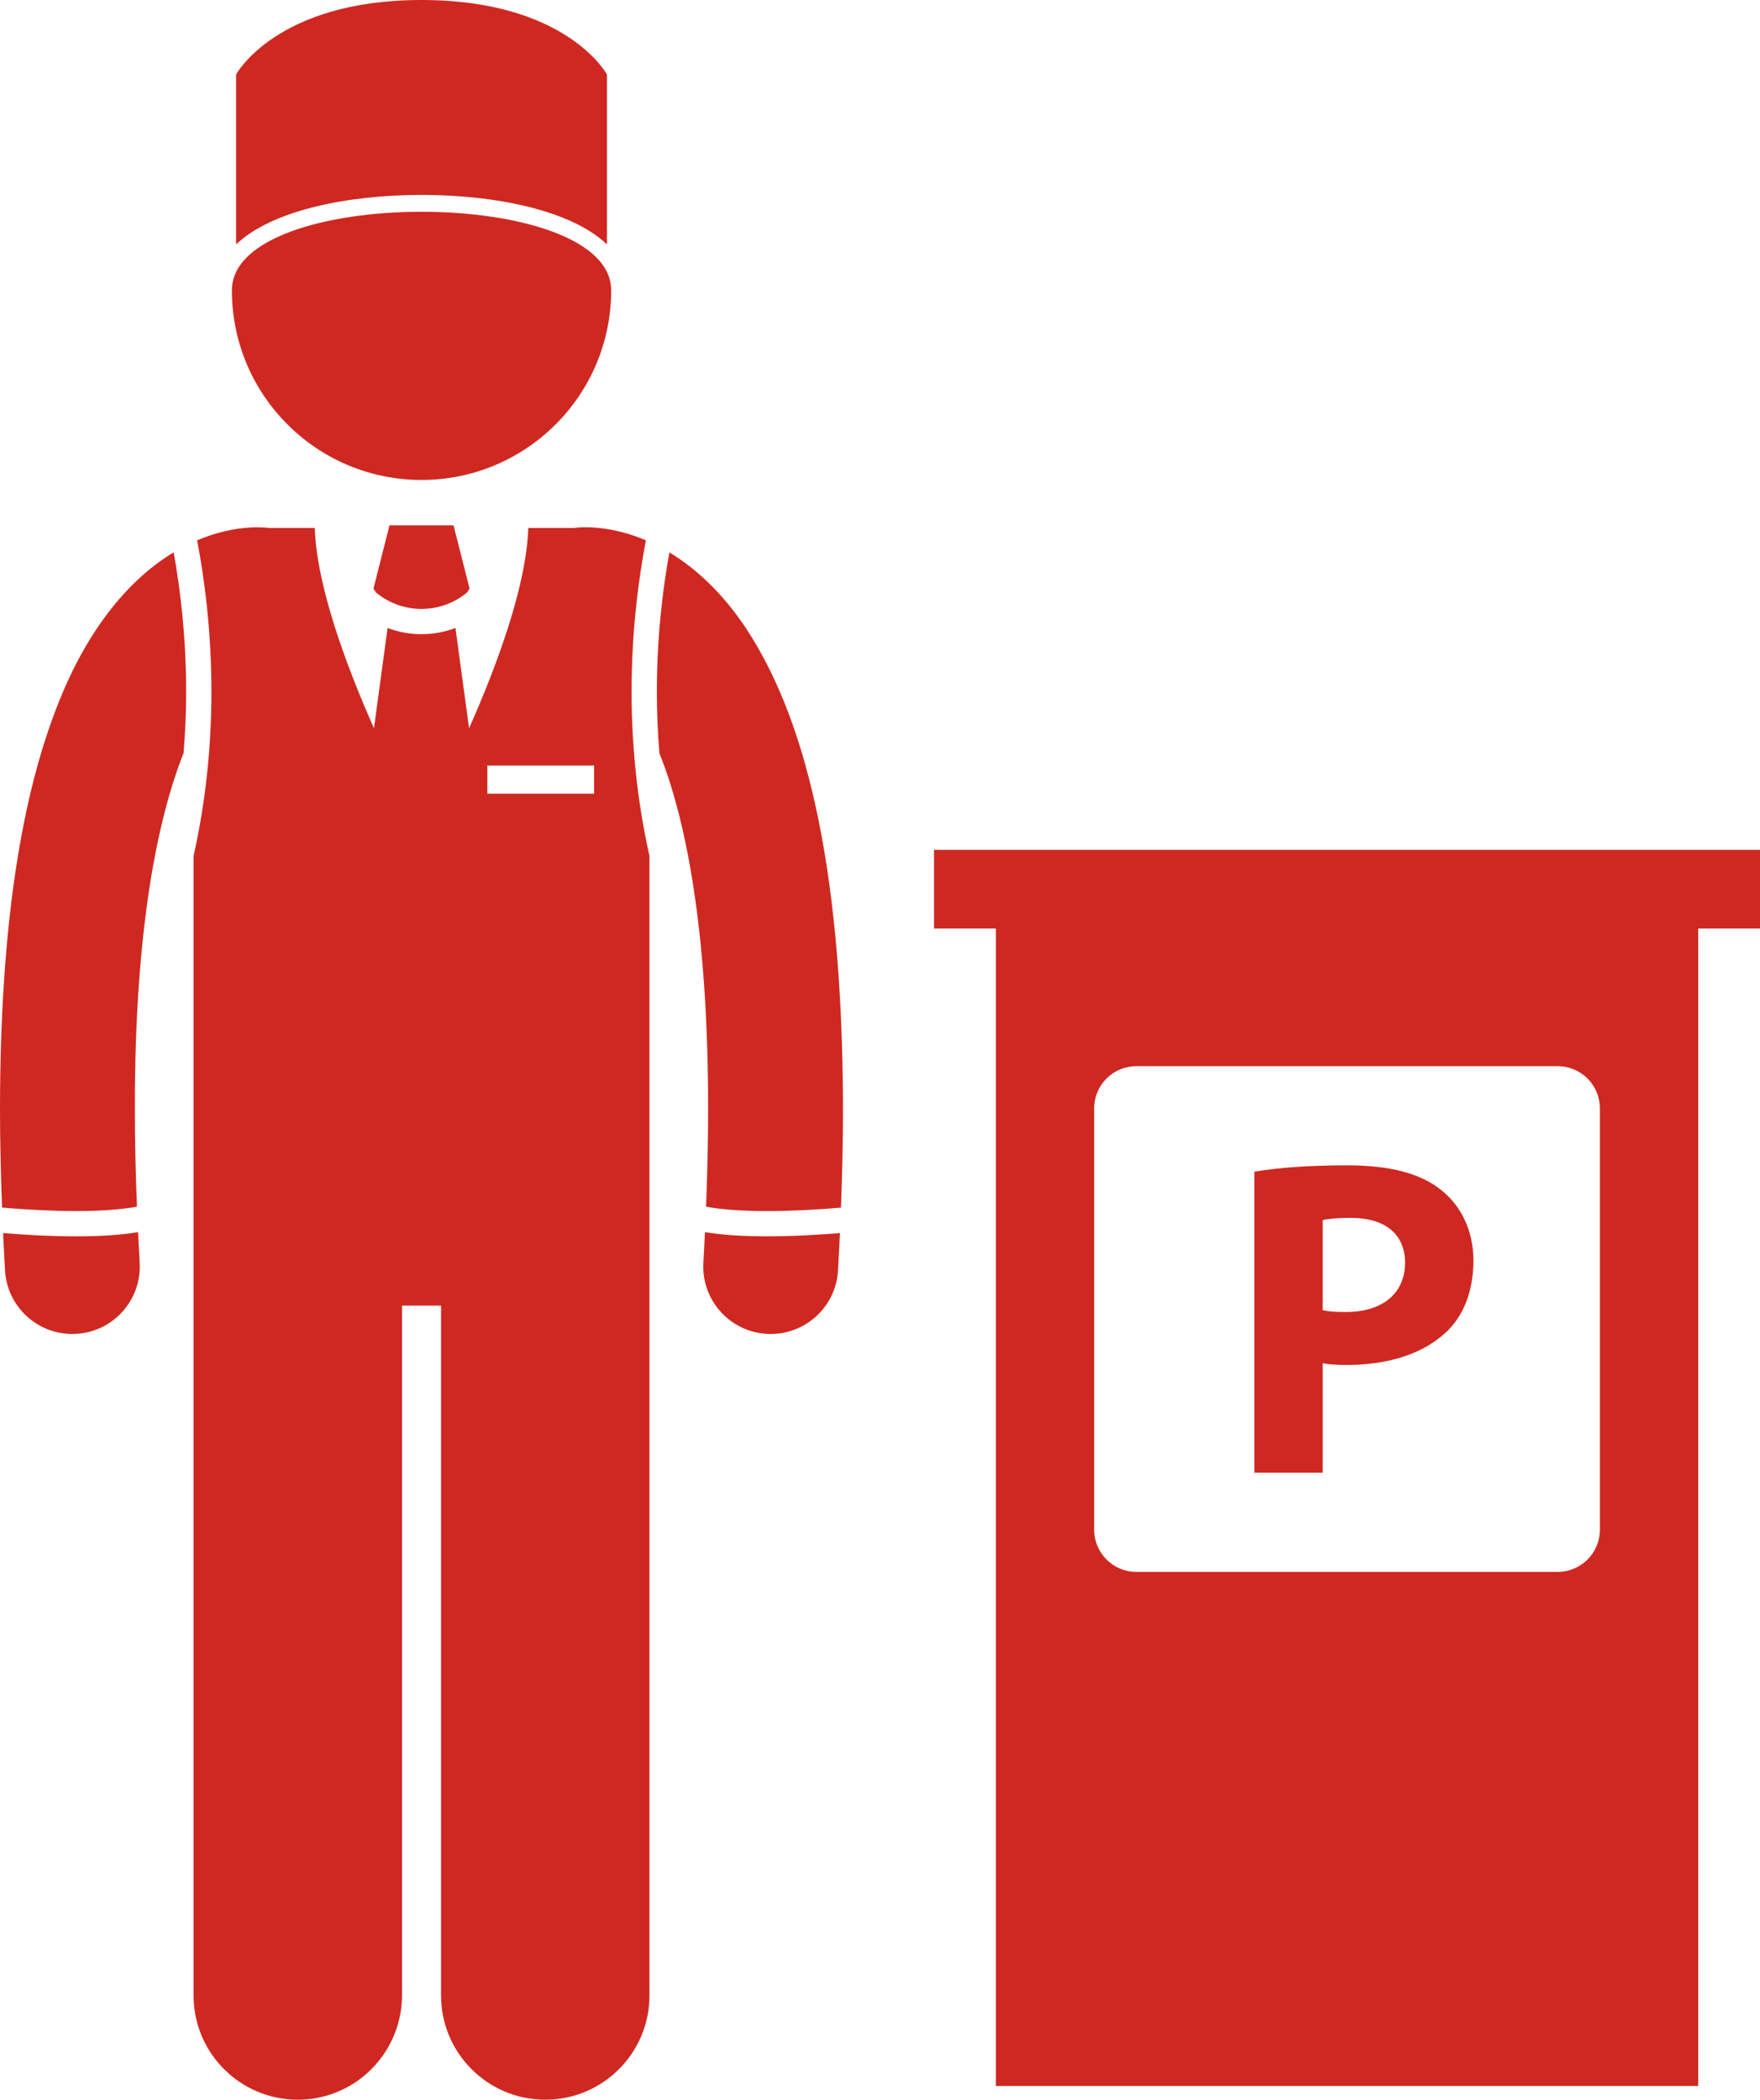
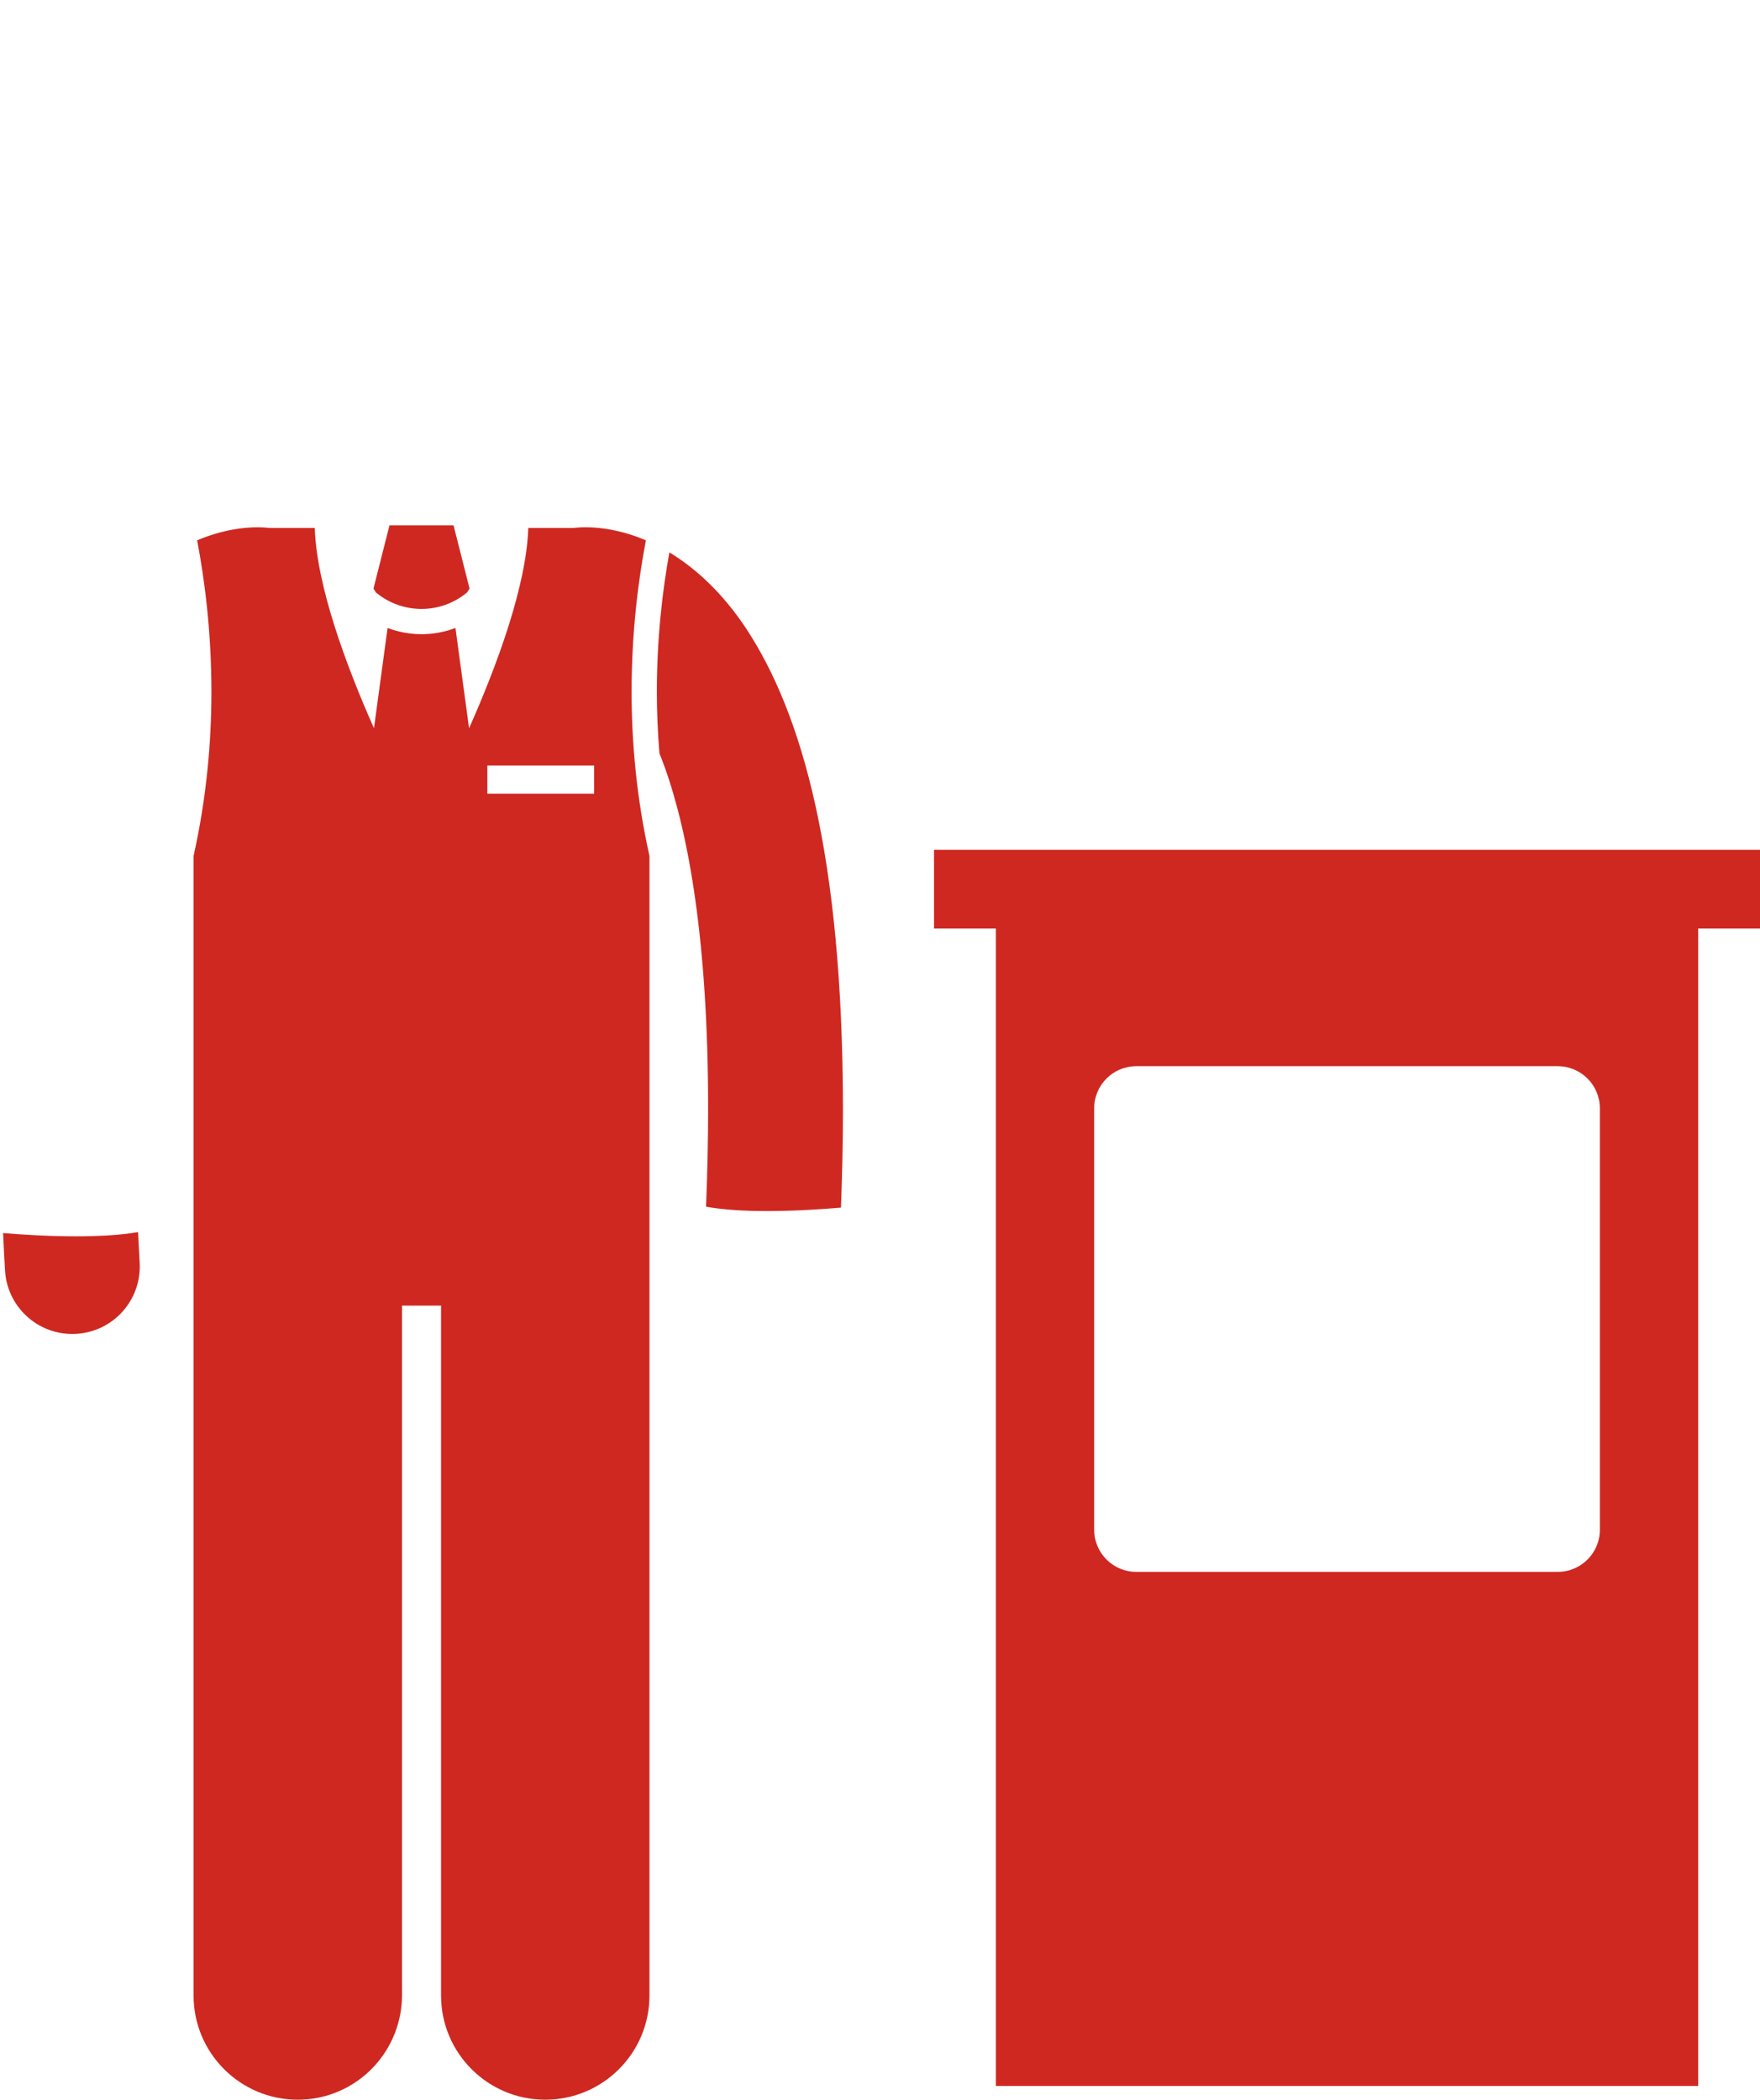
<svg xmlns="http://www.w3.org/2000/svg" version="1.1" viewBox="0 0 208.822 249.133">
  <g>
-     <path d="M72.014,28.998V8.834c0,0-4.774-8.834-22-8.834s-22,8.834-22,8.834v20.164c4.21-4.017,13.133-5.871,22.002-5.871 C58.882,23.127,67.803,24.981,72.014,28.998z" fill="#cf2821" />
    <path d="M77.935,82.091c0,2.333,0.1,4.777,0.306,7.296c0.199,0.498,0.398,1.014,0.597,1.561c2.818,7.813,5.189,20.629,5.18,40.639 c0,3.616-0.084,7.49-0.245,11.588c2.015,0.371,4.633,0.523,7.224,0.518c3.347,0.001,6.645-0.224,8.783-0.407 c0.154-4.103,0.238-8.015,0.238-11.698c-0.039-30.184-4.861-46.887-11.434-56.932c-2.823-4.285-6.056-7.24-9.163-9.113 C78.628,69.932,77.935,75.604,77.935,82.091z" fill="#cf2821" />
-     <path d="M90.996,146.692c-2.547-0.007-5.114-0.122-7.354-0.498c-0.058,1.192-0.115,2.384-0.187,3.616 c-0.26,4.412,3.107,8.197,7.521,8.455c0.158,0.01,0.315,0.014,0.471,0.014c4.205,0,7.732-3.283,7.982-7.537 c0.087-1.51,0.16-2.98,0.228-4.438C97.462,146.486,94.266,146.691,90.996,146.692z" fill="#cf2821" />
-     <path d="M9.028,143.691c2.588,0.006,5.204-0.146,7.221-0.518c-0.163-4.096-0.248-7.971-0.247-11.586 c-0.031-21.456,2.737-34.582,5.781-42.234c0.203-2.506,0.303-4.94,0.302-7.264c0.001-6.482-0.688-12.163-1.48-16.552 c-4.933,2.964-10.045,8.626-13.726,18.005C2.772,93.921,0.015,108.928,0,131.588c0.001,3.682,0.086,7.592,0.242,11.692 c0.341,0.029,0.701,0.059,1.097,0.09C3.424,143.531,6.211,143.691,9.028,143.691z" fill="#cf2821" />
    <path d="M0.366,146.305c0.068,1.458,0.142,2.931,0.23,4.441c0.25,4.252,3.774,7.531,7.978,7.531c0.159,0,0.318-0.005,0.479-0.014 c4.411-0.259,7.776-4.045,7.517-8.457c-0.072-1.231-0.13-2.422-0.188-3.613c-2.24,0.378-4.807,0.494-7.352,0.5 C5.759,146.691,2.56,146.486,0.366,146.305z" fill="#cf2821" />
    <path d="M25.085,82.09c0,5.944-0.575,12.557-2.118,19.481v18.257v18.94v98c0,6.83,5.537,12.365,12.363,12.365 c5.281,0,9.778-3.318,11.55-7.979c0.519-1.365,0.816-2.84,0.816-4.387v-81.852h4.635v81.852c0,6.83,5.537,12.365,12.363,12.365 c6.828,0,12.365-5.535,12.365-12.365v-98v-18.94v-18.255c-1.545-6.925-2.121-13.538-2.121-19.482 c0.001-7.146,0.809-13.332,1.696-17.981c-3.012-1.278-5.605-1.553-7.163-1.549c-0.635,0.002-1.12,0.045-1.438,0.086h-5.353 c-0.226,6.919-3.747,16.377-7.025,23.764l-1.615-11.9c-1.295,0.486-2.657,0.74-4.021,0.74h-0.006h-0.002 c-1.364,0.001-2.729-0.253-4.026-0.739l-1.614,11.897c-3.277-7.387-6.799-16.844-7.025-23.762h-5.361 c-0.007-0.001-0.013-0.002-0.02-0.004c-0.3-0.038-0.779-0.078-1.415-0.078c-1.557-0.006-4.149,0.267-7.161,1.547 C24.277,68.76,25.084,74.943,25.085,82.09z M57.823,90.834h12.666v3.334H57.823V90.834z" fill="#cf2821" />
    <path d="M44.604,70.293c1.565,1.305,3.479,1.955,5.407,1.957c1.928-0.002,3.846-0.654,5.411-1.961l0.29-0.457l-1.9-7.5h-3.799 h-3.801l-1.9,7.5L44.604,70.293z" fill="#cf2821" />
-     <path d="M72.514,34.447c0-12.426-45-12.426-45,0c0,12.428,10.074,22.5,22.5,22.5C62.441,56.947,72.514,46.875,72.514,34.447z" fill="#cf2821" />
    <path d="M118.155,247.502h83.333V110.168h7.334v-9.334h-98v9.334h7.333V247.502z M129.822,131.504c0-2.762,2.238-5,5-5h50 c2.762,0,5,2.238,5,5v50c0,2.762-2.238,5-5,5h-50c-2.762,0-5-2.238-5-5V131.504z" fill="#cf2821" />
-     <path d="M156.934,161.74c0.752,0.162,1.719,0.215,2.793,0.215c4.834,0,8.971-1.234,11.764-3.813c2.201-1.988,3.33-5.049,3.33-8.594 c0-3.545-1.504-6.553-3.867-8.379c-2.418-1.934-6.016-2.9-11.064-2.9c-4.996,0-8.541,0.322-11.064,0.752v35.717h8.109V161.74z M156.934,144.768c0.592-0.16,1.719-0.268,3.33-0.268c4.137,0,6.445,1.986,6.445,5.316c0,3.652-2.686,5.855-7.035,5.855 c-1.236,0-2.041-0.055-2.74-0.215V144.768z" fill="#cf2821" />
  </g>
</svg>